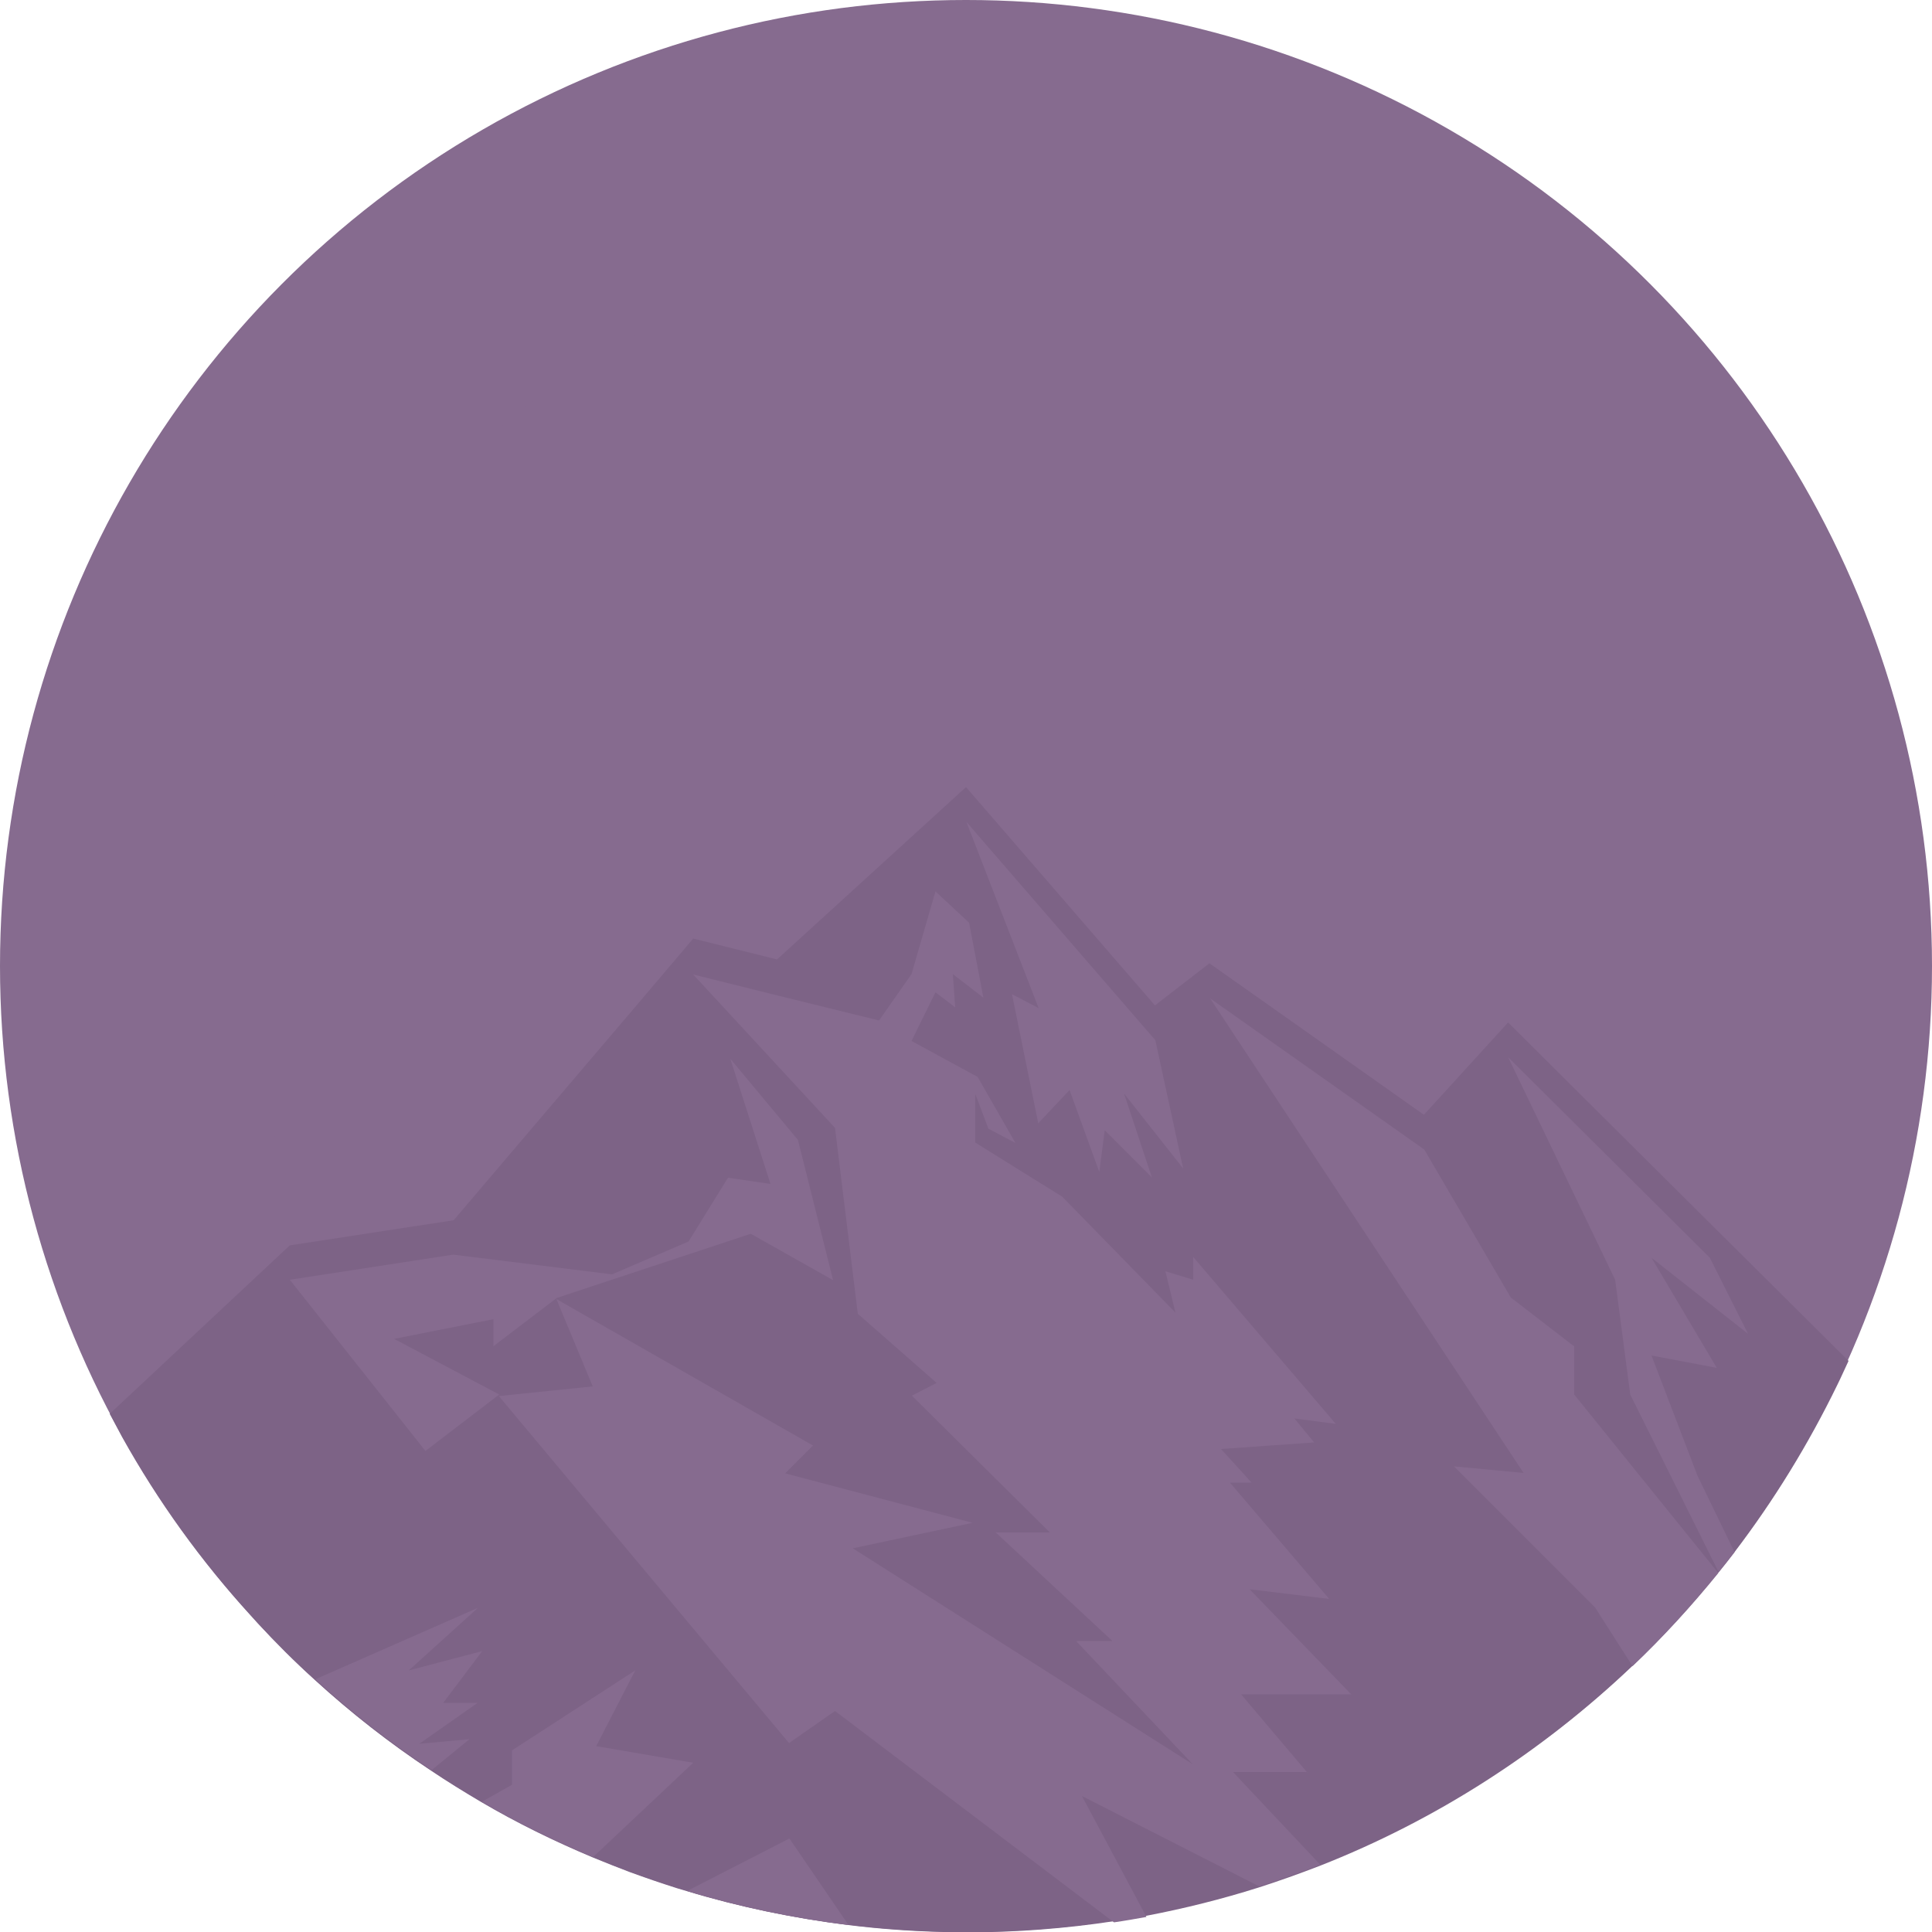
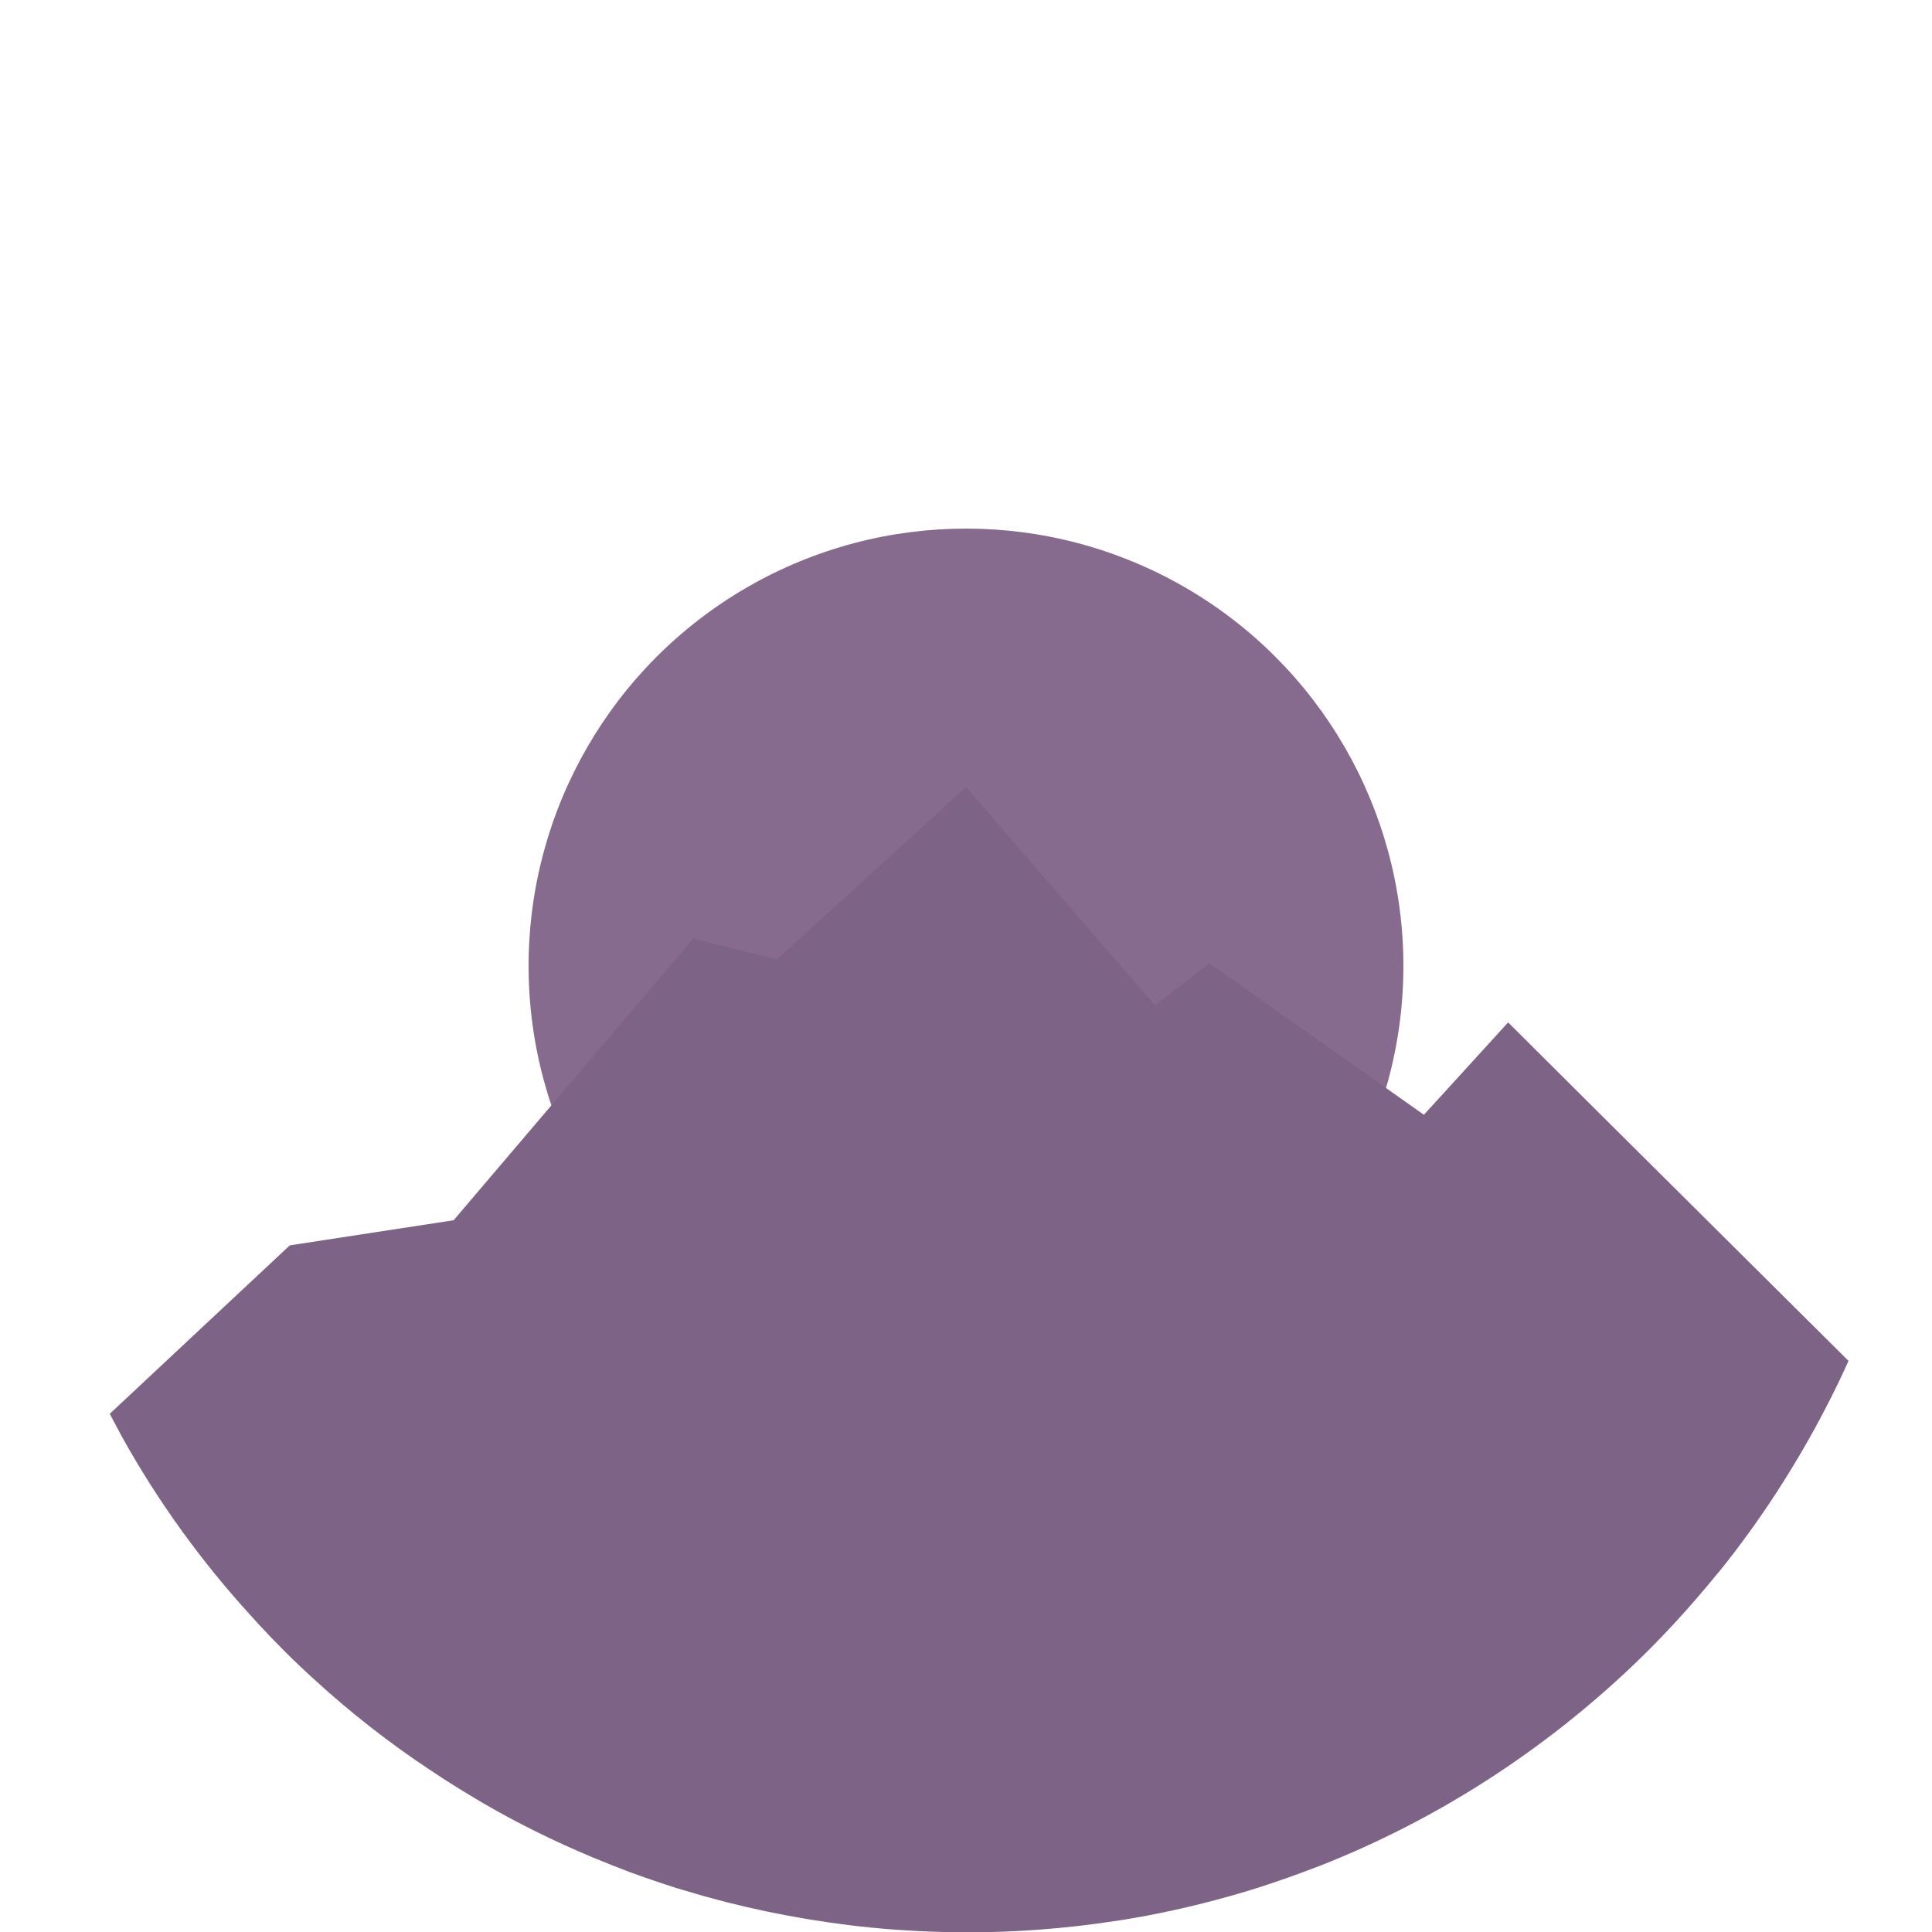
<svg xmlns="http://www.w3.org/2000/svg" fill="#000000" height="500.1" preserveAspectRatio="xMidYMid meet" version="1" viewBox="0.0 0.0 500.0 500.1" width="500" zoomAndPan="magnify">
-   <path d="M2355.8 566.2L2368.7 579.1 2328.4 539z" fill="none" />
  <g id="change1_1">
-     <circle cx="250" cy="250" fill="#866b8f" r="250" />
-   </g>
+     </g>
  <g id="change2_1">
-     <circle cx="250" cy="250" fill="#866b8f" r="184.2" />
-   </g>
+     </g>
  <g id="change3_1">
    <circle cx="250" cy="250" fill="#866b8f" r="113.2" />
  </g>
  <g id="change4_1">
    <path d="M446.8,320.8l-32.9-32.7l-23.6-23.5l-17.5,19.2l-4.3,4.7l-33.4-23.6L313,249.3l-14.1,10.9L250,203.7 l-48.9,44.6l-21.7-5.4l-15.1,17.8l-32.1,37.7l-14.8,17.4l-20.9,3.2l-21.5,3.3l-15.4,14.4l-31.2,29.2c1.1,2,2.1,4,3.2,6 c9.3,16.7,20.5,32.2,33.3,46.2c0.6,0.7,1.2,1.3,1.8,2c4.7,5.1,9.6,10,14.7,14.6c9.4,8.6,19.5,16.5,30.1,23.5 c4.3,2.9,8.7,5.6,13.1,8.2c9.2,5.4,18.8,10.1,28.8,14.3c3.2,1.3,6.4,2.6,9.6,3.8c4.1,1.5,8.2,2.9,12.3,4.2c0.8,0.2,1.6,0.5,2.4,0.7 c13.5,4.1,27.5,7,41.8,8.8c8.1,1,16.4,1.6,24.7,1.8c1.9,0,3.8,0.1,5.7,0.1c13.1,0,25.9-1,38.4-2.9c2.8-0.4,5.6-0.9,8.4-1.4 c9.9-1.9,19.5-4.3,29-7.3c5.3-1.7,10.6-3.6,15.8-5.6c30.3-11.9,57.6-29.6,80.8-51.6c7.9-7.5,15.3-15.6,22.2-24.1 c0.1-0.1,0.1-0.1,0.2-0.2c1.4-1.7,2.7-3.4,4.1-5.2c10.3-13.5,19.2-28,26.7-43.4c1-2,1.9-4.1,2.9-6.2L446.8,320.8z" fill="#7d6386" />
  </g>
  <g id="change5_1">
-     <path d="M154.3,451.9l10.1-19.6L132.5,453v8.9l-7.8,4.4c9.2,5.4,18.8,10.1,28.8,14.3l25.9-24.4L154.3,451.9z M108.5,451.3l15.1-10.6h-8.9l10.1-13.4l-19,5l17.9-16.2l-42.1,18.5c9.4,8.6,19.5,16.5,30.1,23.5l9.8-8L108.5,451.3z M177.8,489.4 c13.5,4.1,27.5,7,41.8,8.8l-15.3-22.4L177.8,489.4z M338.3,458.7l-17.1-20.2h28.5l-26.3-27.2l20.6,2.5l-25.7-30.1h5.6L316,375 l24.1-1.7l-5.1-6.2l10.7,1.4l-36.9-43.2v5.9l-7.2-2.2l2.6,10.7l-29.3-30l-22.5-14v-12.6l3.4,9l7,3.7l-9.8-17.1l-17.1-9.3l6.2-12.6 l5.1,3.9l-0.6-8.6l7.9,6.1l-3.7-19.4l-8.7-8.1l-6.2,21.4l-8.4,12l-26.4-6.5l-21.7-5.4l36.7,39.7l5.9,48.1l20.4,17.9l-6.4,3.3 l35.7,35.4h-14l30.2,28.1h-9.4l30.2,31.9l-88-55.9l31-6.6l-48.5-12.8l7.2-7.2l-66.4-37.9l9.4,22.6l-24.3,2.5l75.1,89.8l11.9-8.3 l72.2,54.7c2.8-0.4,5.6-0.9,8.4-1.4L280,464.8l45.9,23.4c5.3-1.7,10.6-3.6,15.8-5.6l-22.6-24H338.3z M427.4,350.8l16.9,3.2 l-16.9-28.5l25,19.7l-9.9-19.7l-52.2-51.9l27.7,57.6l3.9,29.7l22.9,46c1.4-1.7,2.7-3.4,4.1-5.2l-9.6-19.8L427.4,350.8z M407.2,348.3 L391,335.8l-22.4-38.3l-55.4-39.1l81.1,122.8l-18-1.7l36.5,36.5l9.7,15.2c7.9-7.5,15.3-15.6,22.2-24.1l-37.3-46.2V348.3z M129.2,360.9L102,346.5l25.7-5.1v7l16.4-12.5l50.2-16.6l21.3,12l-9.1-36.3L189,274l10.4,32.4l-11-1.6l-10.2,16.5l-19.8,8.5 l-41.1-5.1L75,331.2l35.1,44.3L129.2,360.9z M261.9,257.3l6.8,33.4l8.1-8.6l7.7,21.2l1.4-10.8l12.2,12.2l-7.2-21.7l15.3,19.4 l-7.2-33.2l-48.9-56.5l18.7,48.2L261.9,257.3z" fill="#866b8f" />
-   </g>
+     </g>
</svg>